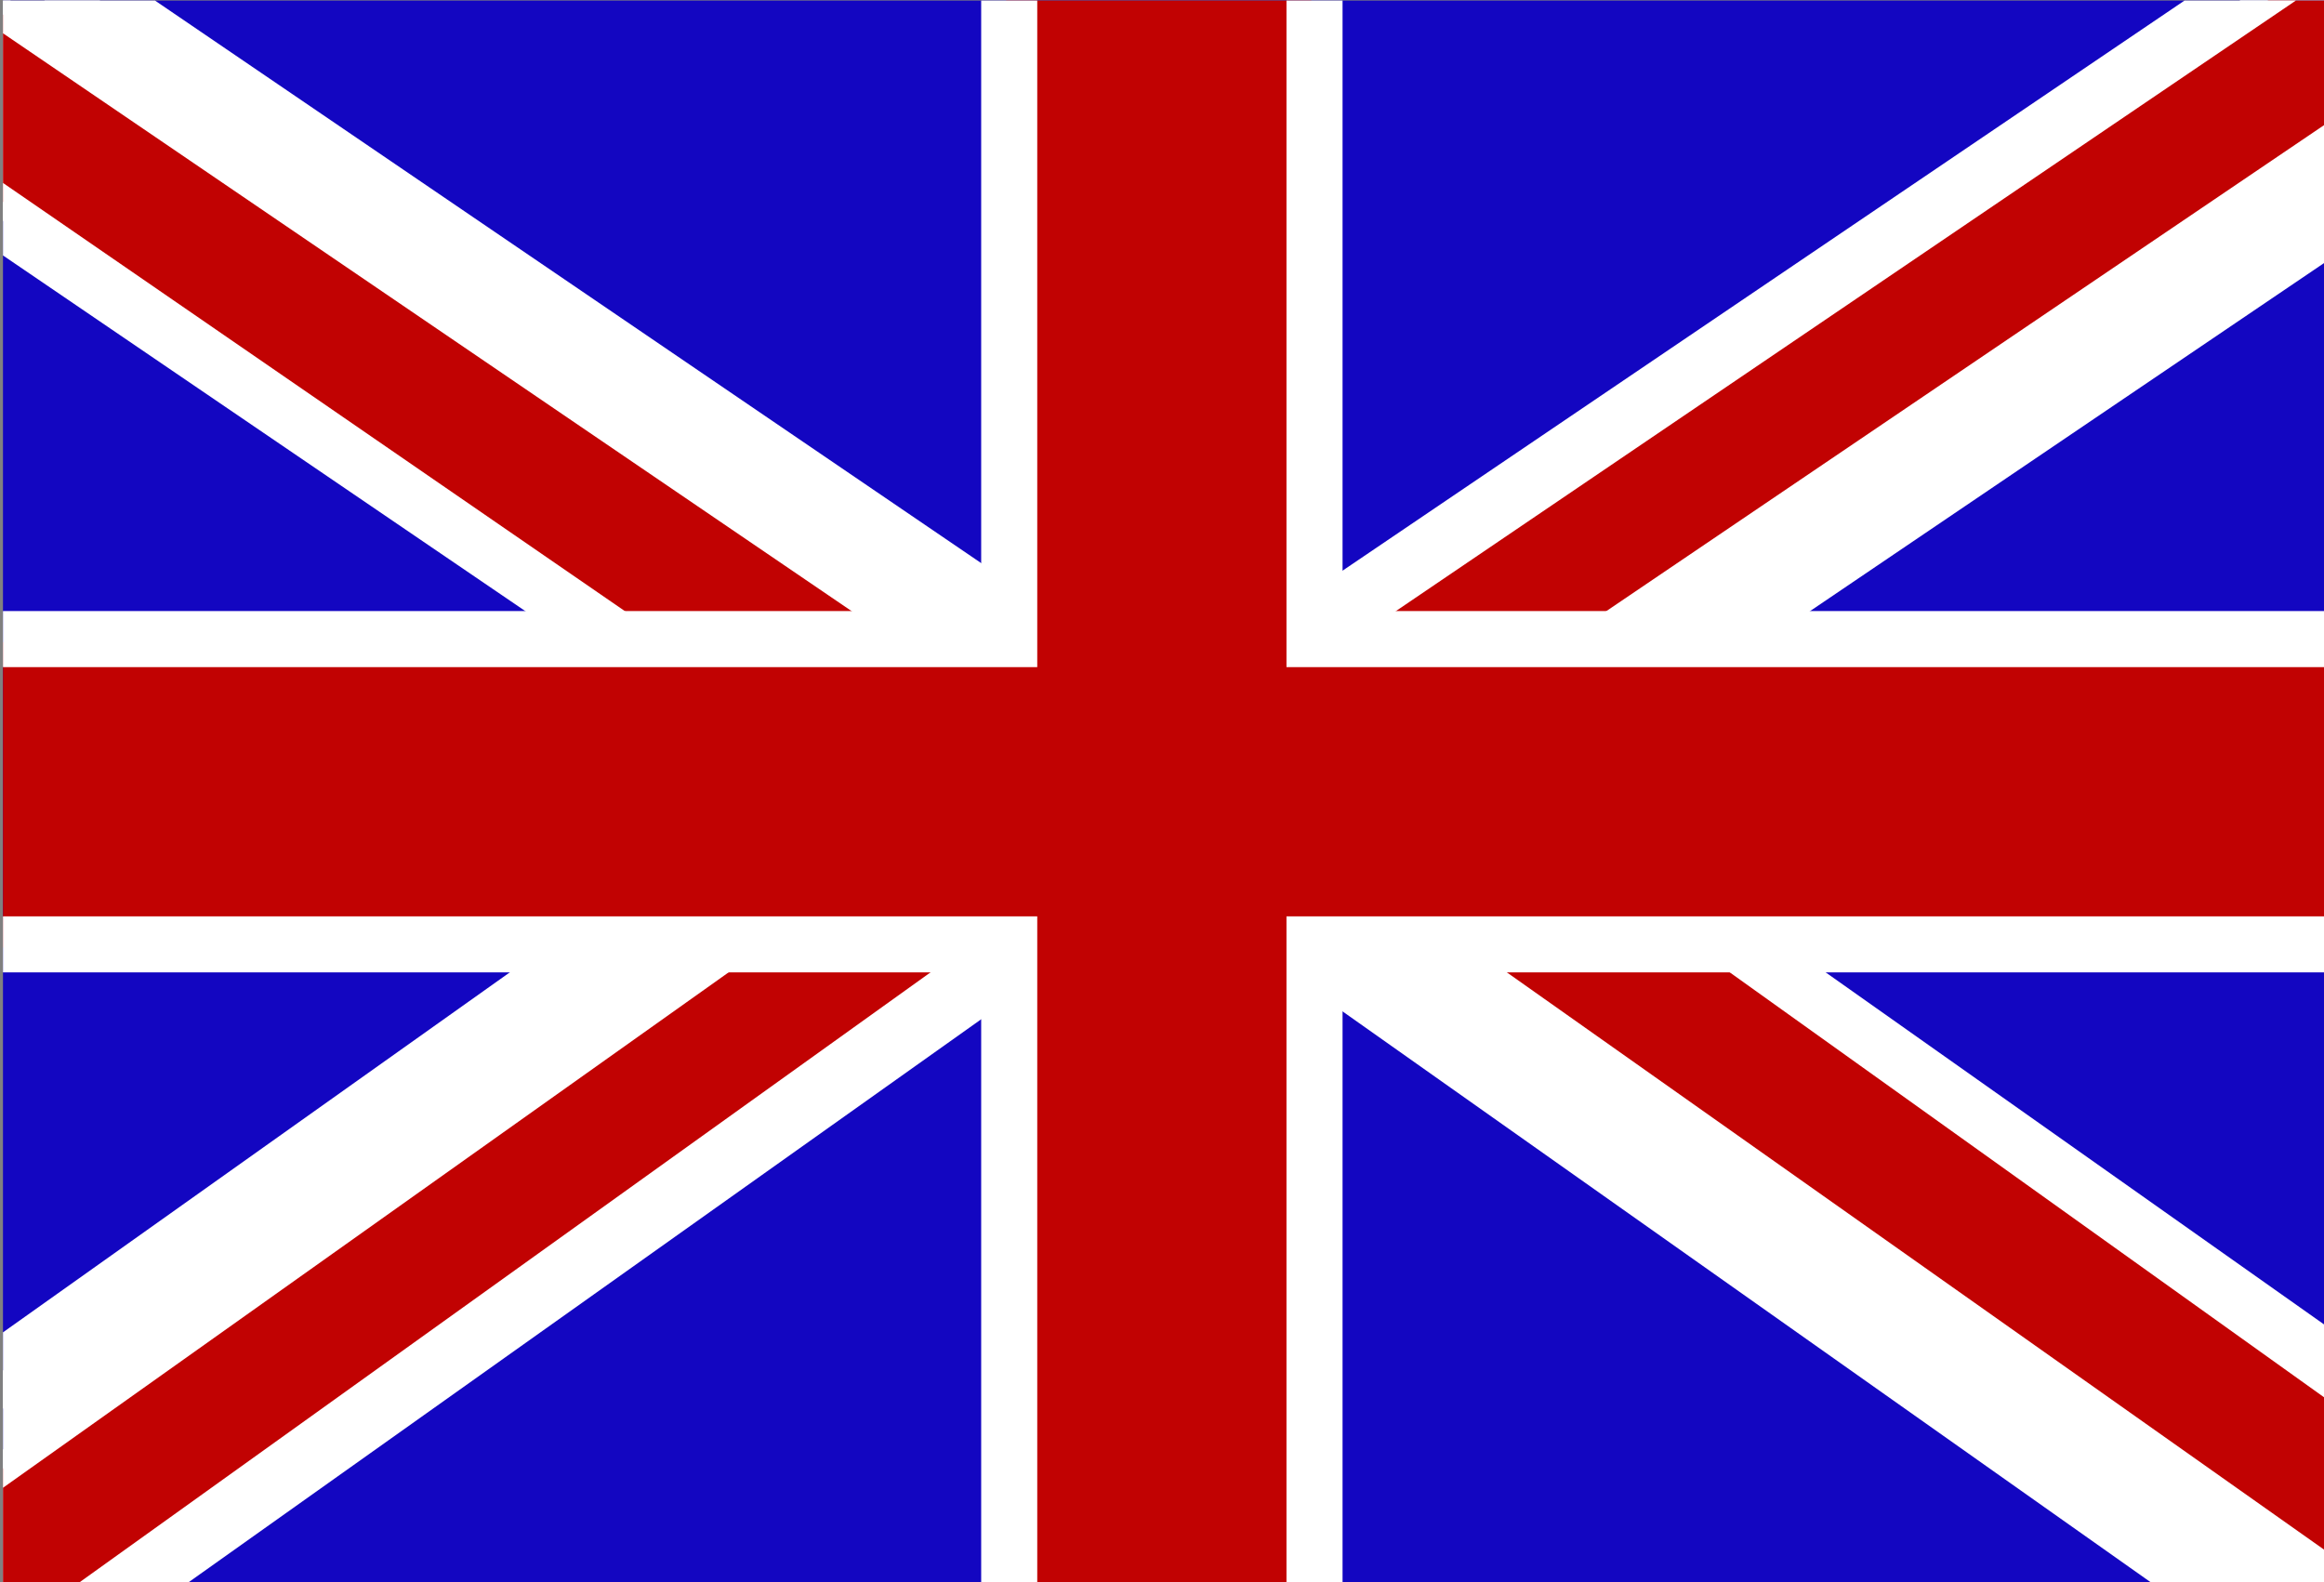
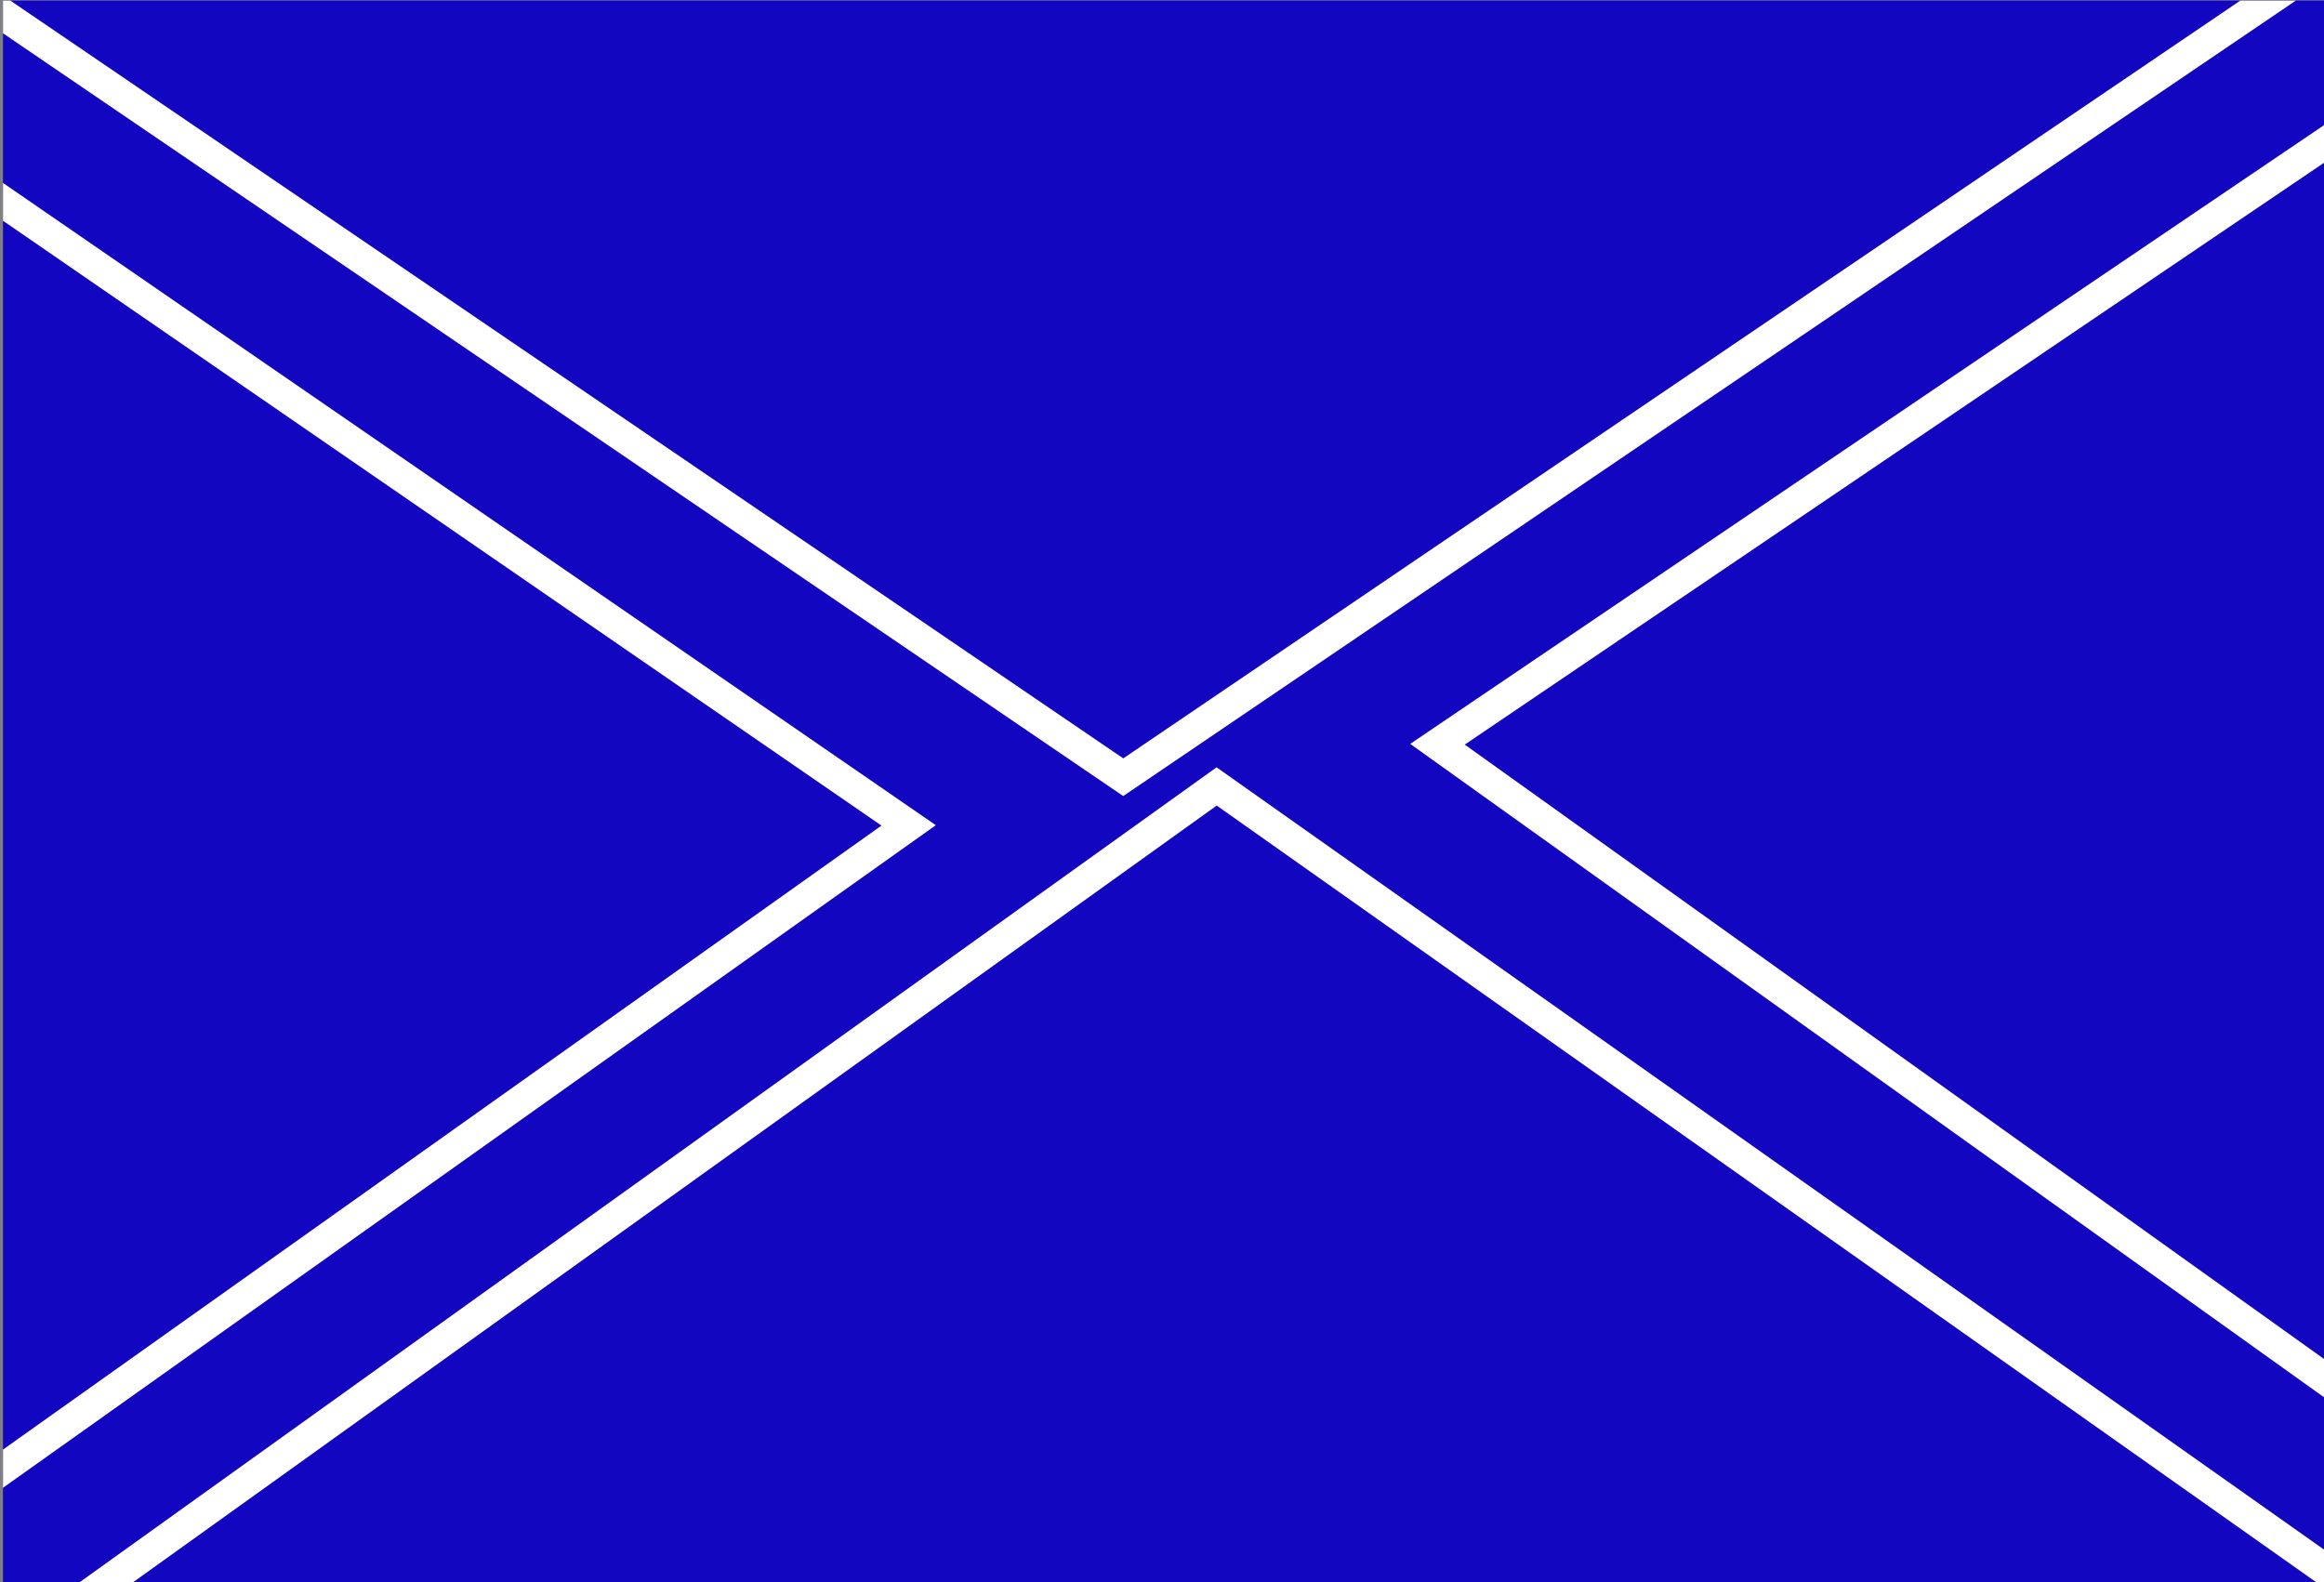
<svg xmlns="http://www.w3.org/2000/svg" xmlns:xlink="http://www.w3.org/1999/xlink" version="1.1" x="0px" y="0px" width="373px" height="254px" viewBox="75.995 81.913 373 254" enable-background="new 75.995 81.913 373 254" xml:space="preserve">
  <rect x="75.995" y="81.913" width="373" height="254" fill="#808080" stroke="none" />
  <defs>
</defs>
  <g>
    <defs>
      <rect id="SVGID_1_" x="76.473" y="82" width="373" height="254" />
    </defs>
    <clipPath id="SVGID_2_">
      <use xlink:href="#SVGID_1_" overflow="visible" />
    </clipPath>
    <rect x="76.473" y="82" clip-path="url(#SVGID_2_)" fill="#1306C1" width="373" height="254" />
-     <polygon clip-path="url(#SVGID_2_)" fill="#FFFFFF" stroke="#FFFFFF" stroke-width="10" stroke-miterlimit="10" points="   67.237,65.148 263.278,198.646 460.416,65.148 514.225,73.935 317.086,207.434 515.318,347.476 461.51,358.263 263.278,218.219    66.141,358.263 12.332,347.476 209.471,207.434 13.429,73.935  " />
    <g clip-path="url(#SVGID_2_)">
-       <polygon fill="#C10202" points="27.362,352.548 221.833,214.401 20.633,75.86 59.559,72.711 256.275,206.669 461.117,67.693     500.715,70.001 306.71,201.378 508.321,345.546 470.21,348.696 271.267,208.15 65.432,355.695   " />
      <g>
        <path fill="#FFFFFF" d="M461.819,70.238l31.385,1.83L308.282,197.293l-5.948,4.028l5.844,4.179l193.146,138.114l-30.414,2.515     L274.162,207.135l-2.906-2.053l-2.892,2.073L64.722,353.128l-30.33-2.507L220.366,218.51l5.828-4.14l-5.888-4.055L27.837,77.786     l31.043-2.512l194.583,132.505l2.809,1.913l2.813-1.908L461.819,70.238 M460.416,65.148L256.278,203.646L60.237,70.148     l-46.808,3.787l204.042,140.499L20.332,354.476l45.809,3.787l205.136-147.044L469.51,351.263l45.809-3.787L311.086,201.434     L508.225,67.935L460.416,65.148L460.416,65.148z" />
      </g>
    </g>
    <g clip-path="url(#SVGID_2_)">
-       <polygon fill="#C10202" points="237.473,414 237.473,234 58.473,234 58.473,185 237.473,185 237.473,5 286.473,5 286.473,185     467.473,185 467.473,234 286.473,234 286.473,414   " />
-       <path fill="#FFFFFF" d="M282.473,9v180h181v40h-181v180h-40V229h-179v-40h179V9H282.473 M291.473,0h-9h-40h-9v9v171h-170h-9v9v40    v9h9h170v171v9h9h40h9v-9V238h172h9v-9v-40v-9h-9h-172V9V0L291.473,0z" />
-     </g>
+       </g>
  </g>
</svg>